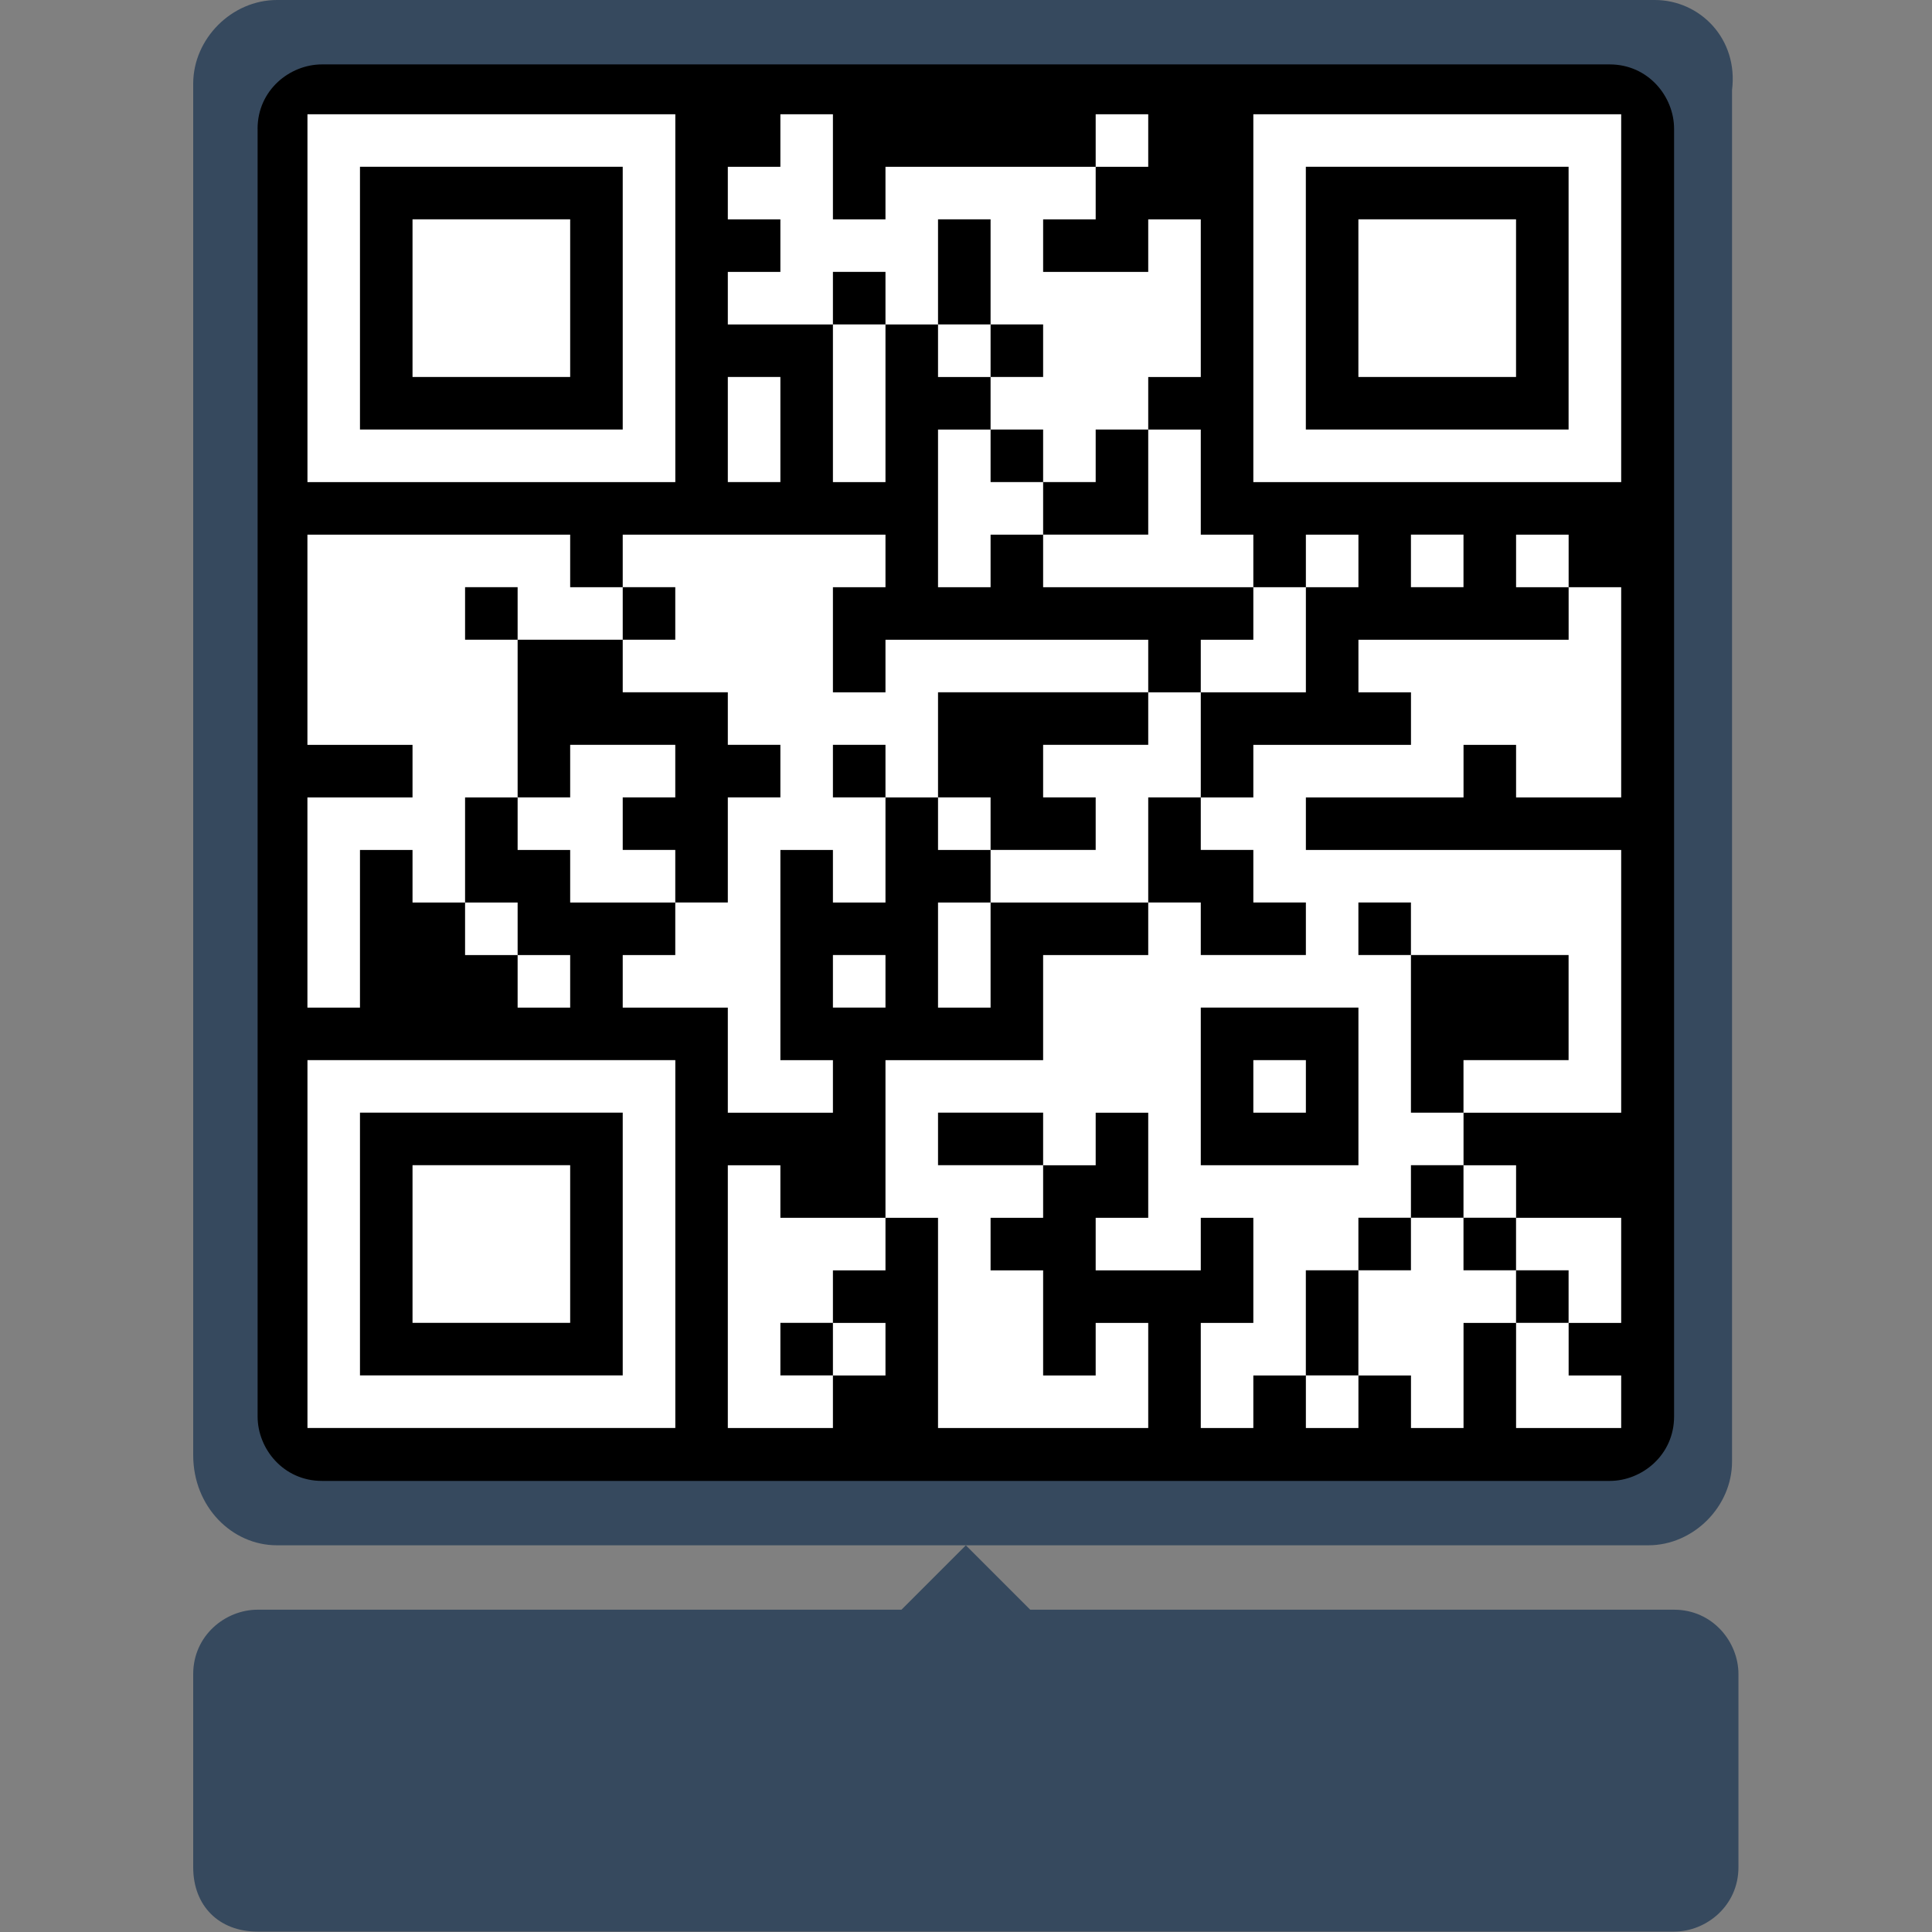
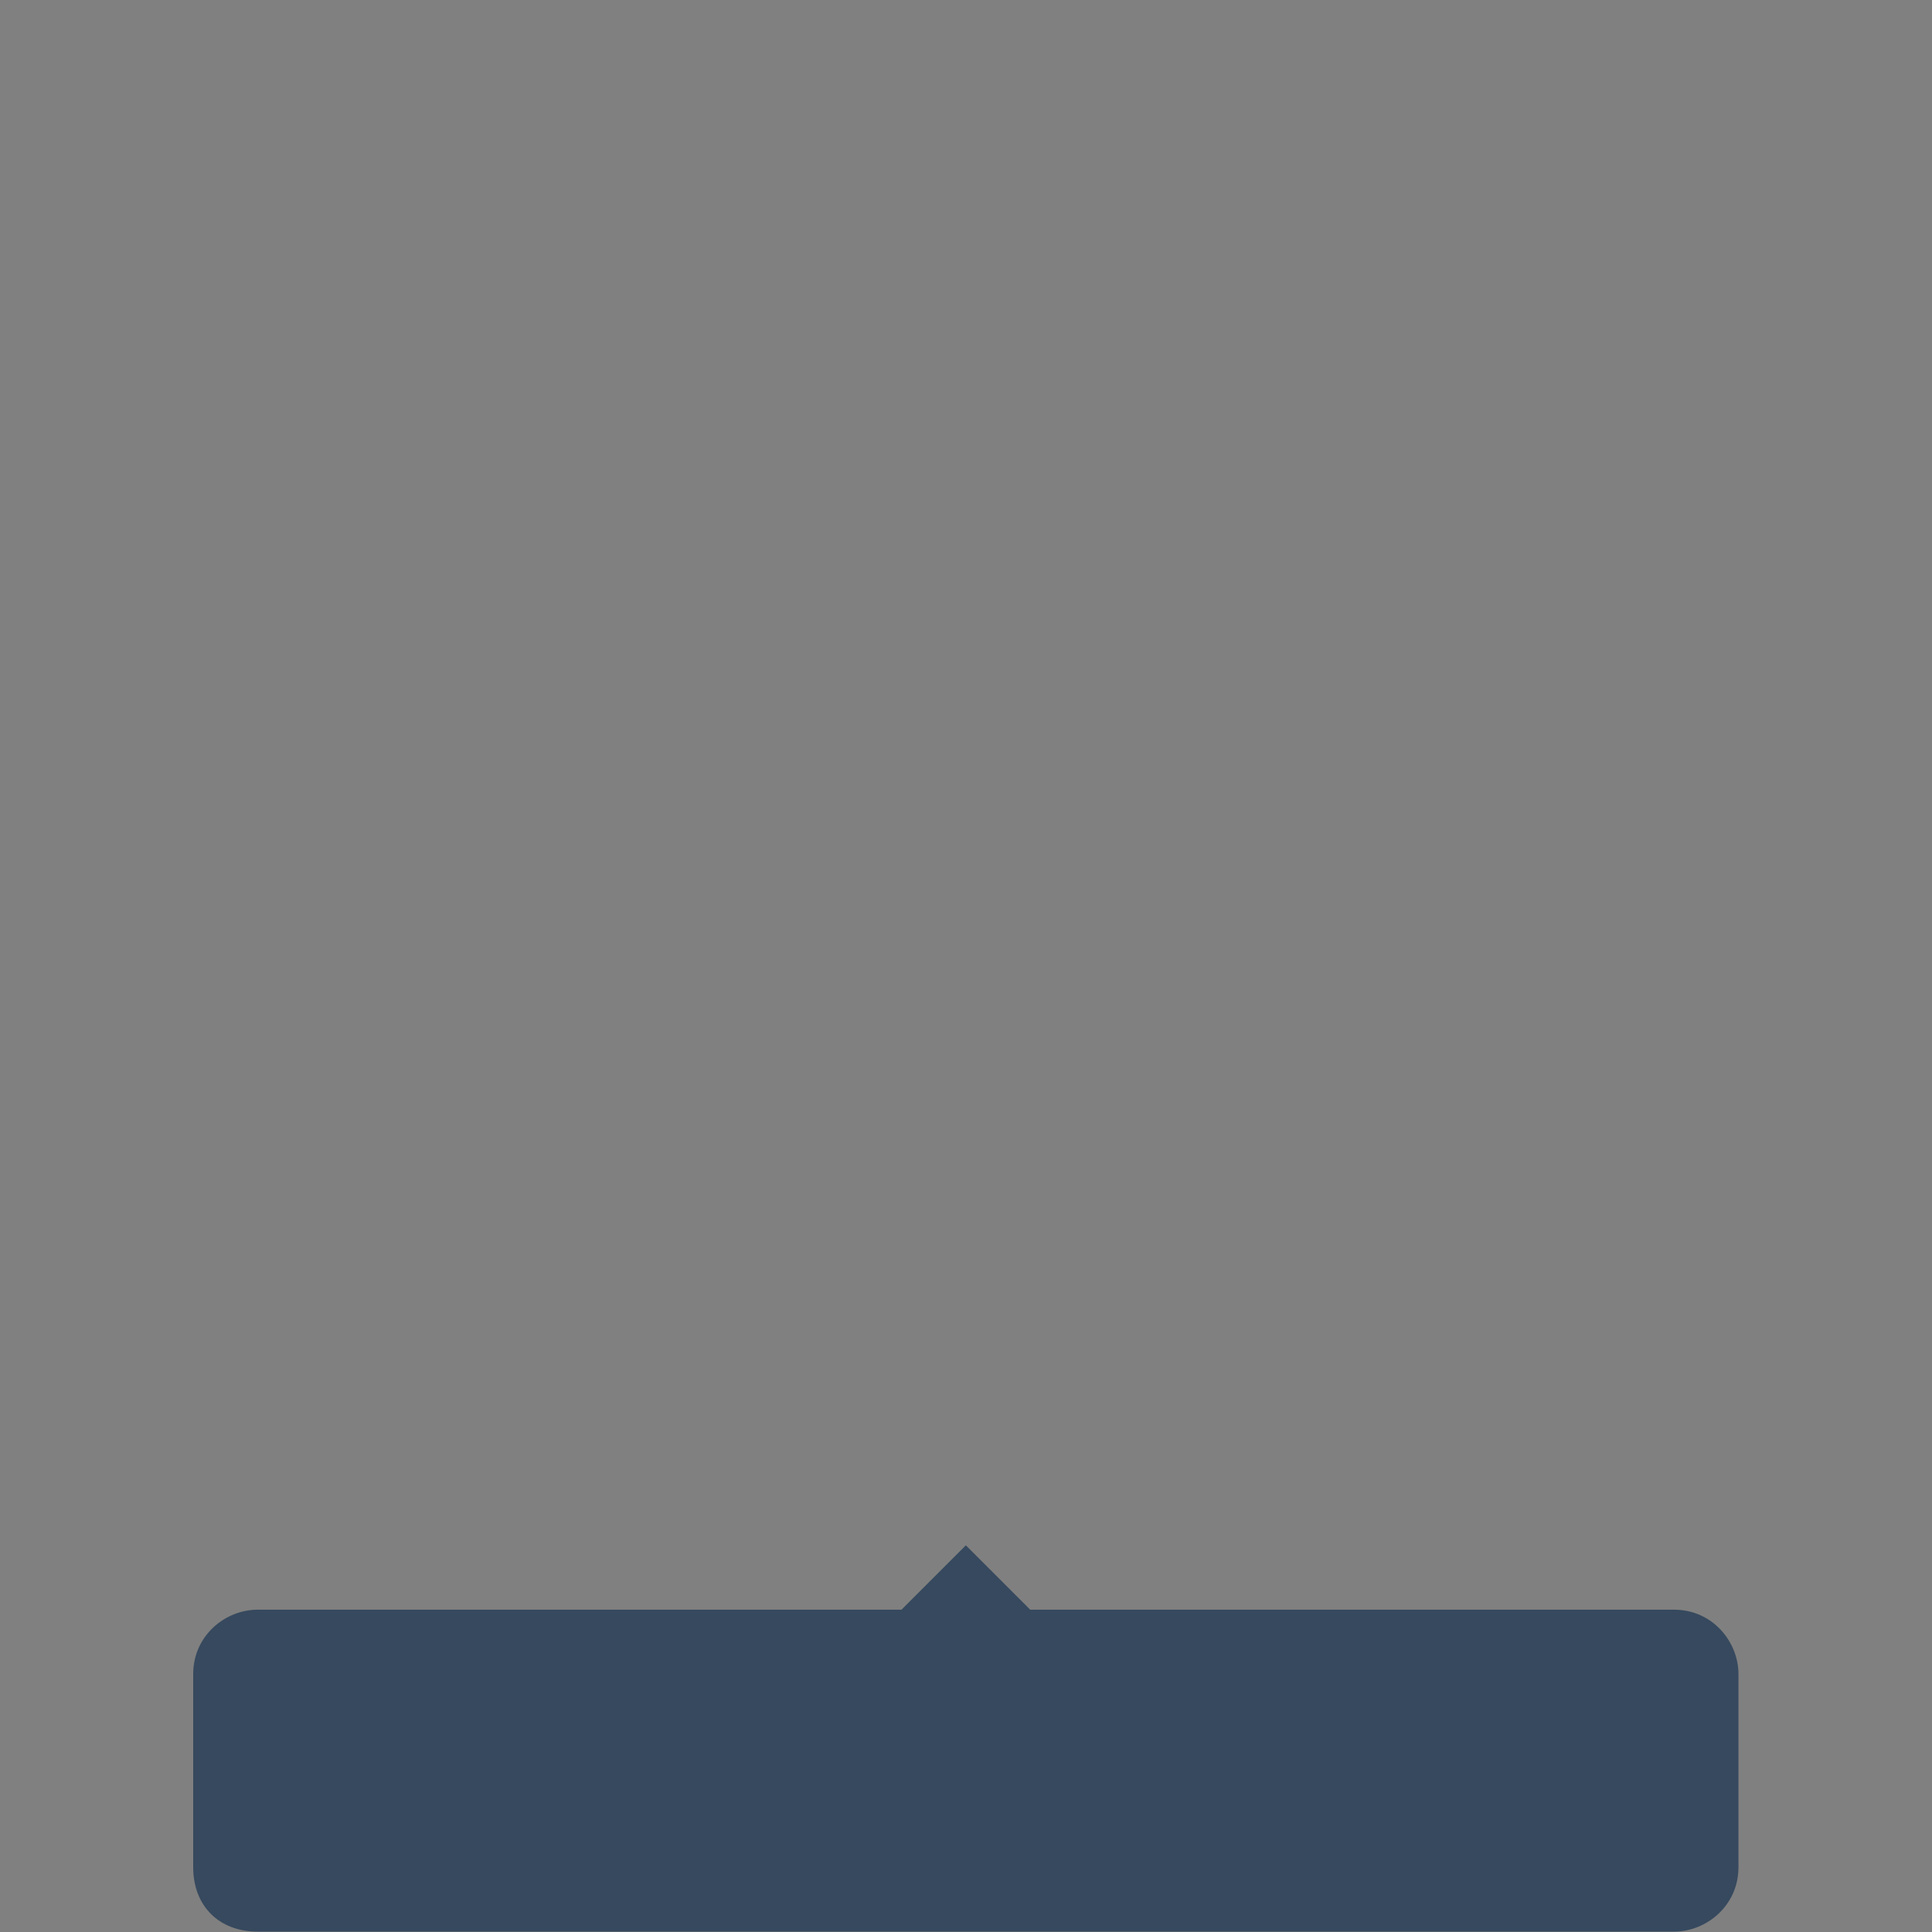
<svg xmlns="http://www.w3.org/2000/svg" id="Layer_1" data-name="Layer 1" viewBox="0 0 500 500">
  <rect x="0" y="0" width="500" height="500" fill="#808080" stroke="none" />
-   <rect x="62" y="12" width="377.34" height="377.34" style="fill: #000; stroke-width: 0px;" />
  <g>
-     <path d="M71.66,399.92h354.93c11.66,0,21.66-10,21.66-21.66V23.33c1.67-13.33-8.33-23.33-20-23.33H71.66c-11.66,0-21.66,10-21.66,21.66v354.93c0,13.33,10,23.33,21.66,23.33ZM66.66,33.33c0-10,8.33-16.66,16.66-16.66h333.27c10,0,16.66,8.33,16.66,16.66v333.27c0,10-8.33,16.66-16.66,16.66H83.33c-10,0-16.66-8.33-16.66-16.66V33.33Z" style="fill: #36495e; stroke-width: 0px;" />
    <path d="M66.66,499.9h366.59c8.33,0,16.66-6.67,16.66-16.66v-49.99c0-8.33-6.67-16.66-16.66-16.66h-166.63l-16.66-16.66-16.66,16.66H66.66c-8.33,0-16.66,6.67-16.66,16.66v49.99c0,10,6.67,16.66,16.66,16.66Z" style="fill: #36495e; stroke-width: 0px;" />
  </g>
-   <path d="M201.96,29.57v13.6h-13.6v13.6h13.6v13.6h-13.6v13.6h27.2v40.8h13.6v-40.8h13.6v13.6h13.6v13.6h-13.6v40.8h13.6v-13.6h13.6v13.6h54.4v13.6h-13.6v13.6h-13.6v-13.6h-68v13.6h-13.6v-27.2h13.6v-13.6h-68v13.6h-13.6v-13.6h-68v54.4h27.2v13.6h-27.2v54.4h13.6v-40.8h13.6v13.6h13.6v13.6h13.6v13.6h13.6v-13.6h-13.6v-13.6h-13.6v-27.2h13.6v13.6h13.6v13.6h27.2v13.6h-13.6v13.6h27.2v27.2h27.2v-13.6h-13.6v-54.4h13.6v13.6h13.6v-27.2h13.6v13.6h13.6v13.6h-13.6v27.2h13.6v-27.2h40.8v13.6h-27.2v27.2h-40.8v40.8h-27.2v-13.6h-13.6v68h27.2v-13.6h13.6v-13.6h-13.6v-13.6h13.6v-13.6h13.6v54.4h54.4v-27.2h-13.6v13.6h-13.6v-27.2h-13.6v-13.6h13.6v-13.6h13.6v-13.6h13.6v27.2h-13.6v13.6h27.2v-13.6h13.6v27.2h-13.6v27.2h13.6v-13.6h13.6v13.6h13.6v-13.6h13.6v13.6h13.6v-27.2h13.6v27.2h27.2v-13.6h-13.6v-13.6h13.6v-27.2h-27.2v-13.6h-13.6v-13.6h40.8v-68h-81.6v-13.6h40.8v-13.6h13.6v13.6h27.2v-54.4h-13.6v-13.6h-13.6v13.6h13.6v13.6h-54.4v13.6h13.6v13.6h-40.8v13.6h-13.6v-27.2h27.2v-27.2h13.6v-13.6h-13.6v13.6h-13.6v-13.6h-13.6v-27.2h-13.6v-13.6h13.6v-40.8h-13.6v13.6h-27.2v-13.6h13.6v-13.6h13.6v-13.6h-13.6v13.6h-54.4v13.6h-13.6v-27.2h-13.6ZM242.76,56.76v27.2h13.6v13.6h13.6v-13.6h-13.6v-27.2h-13.6ZM215.56,70.36v13.6h13.6v-13.6h-13.6ZM188.36,97.56v27.2h13.6v-27.2h-13.6ZM256.36,111.16v13.6h13.6v13.6h27.2v-27.2h-13.6v13.6h-13.6v-13.6h-13.6ZM365.15,138.36v13.6h13.6v-13.6h-13.6ZM120.36,151.96v13.6h13.6v40.8h13.6v-13.6h27.2v13.6h-13.6v13.6h13.6v13.6h13.6v-27.2h13.6v-13.6h-13.6v-13.6h-27.2v-13.6h13.6v-13.6h-13.6v13.6h-27.2v-13.6h-13.6ZM242.76,179.16v27.2h13.6v13.6h27.2v-13.6h-13.6v-13.6h27.2v-13.6h-54.4ZM215.56,192.76v13.6h13.6v-13.6h-13.6ZM297.16,206.36v27.2h13.6v13.6h27.2v-13.6h-13.6v-13.6h-13.6v-13.6h-13.6ZM351.55,233.56v13.6h13.6v40.8h13.6v-13.6h27.2v-27.2h-40.8v-13.6h-13.6ZM215.56,247.16v13.6h13.6v-13.6h-13.6ZM310.76,260.76v40.8h40.8v-40.8h-40.8ZM324.36,274.36v13.6h13.6v-13.6h-13.6ZM242.76,287.95v13.6h27.2v-13.6h-27.2ZM365.15,301.55v13.6h-13.6v13.6h-13.6v27.2h13.6v-27.2h13.6v-13.6h13.6v13.6h13.6v13.6h13.6v-13.6h-13.6v-13.6h-13.6v-13.6h-13.6ZM201.96,342.35v13.6h13.6v-13.6h-13.6ZM79.57,29.57h95.2v95.2h-95.2V29.57ZM93.16,43.16v68h68V43.16h-68ZM106.76,56.76h40.8v40.8h-40.8v-40.8ZM324.36,29.57h95.2v95.2h-95.2V29.57ZM337.95,43.16v68h68V43.16h-68ZM351.55,56.76h40.8v40.8h-40.8v-40.8ZM79.57,274.36h95.2v95.2h-95.2v-95.2ZM93.16,287.95v68h68v-68h-68ZM106.76,301.55h40.8v40.8h-40.8v-40.8Z" style="fill: #fff; fill-rule: evenodd; stroke-width: 0px;" />
</svg>